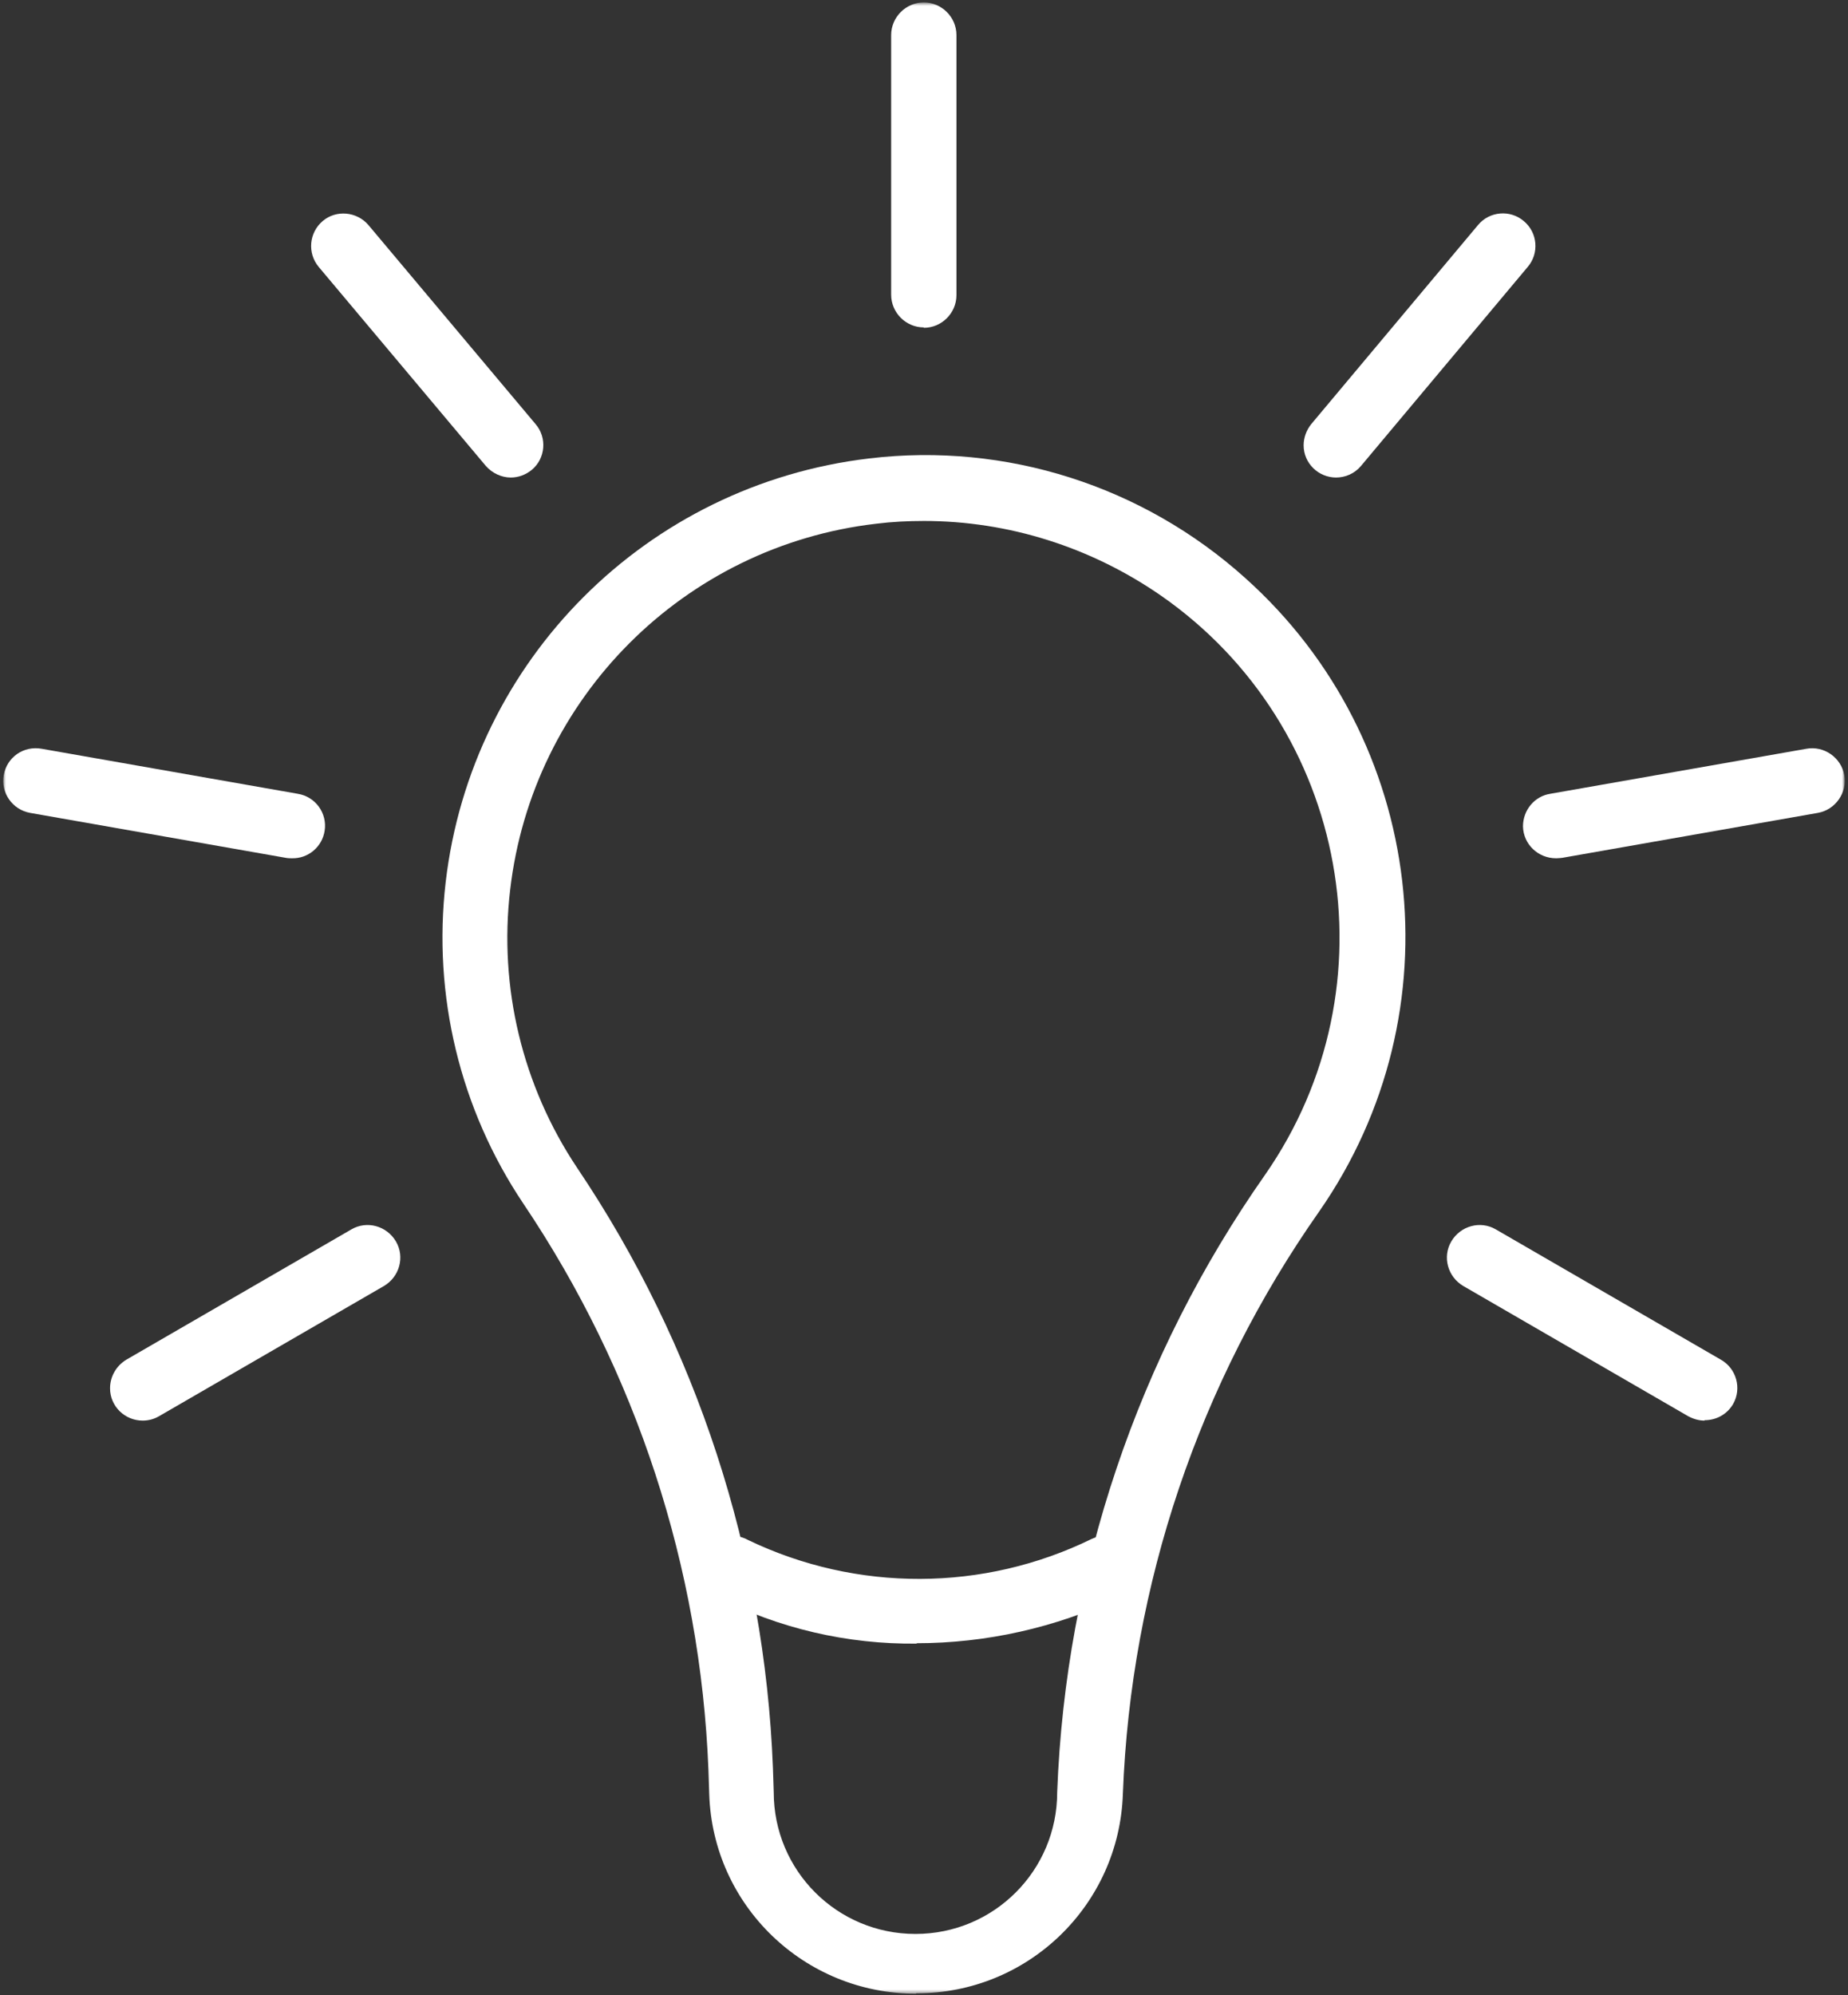
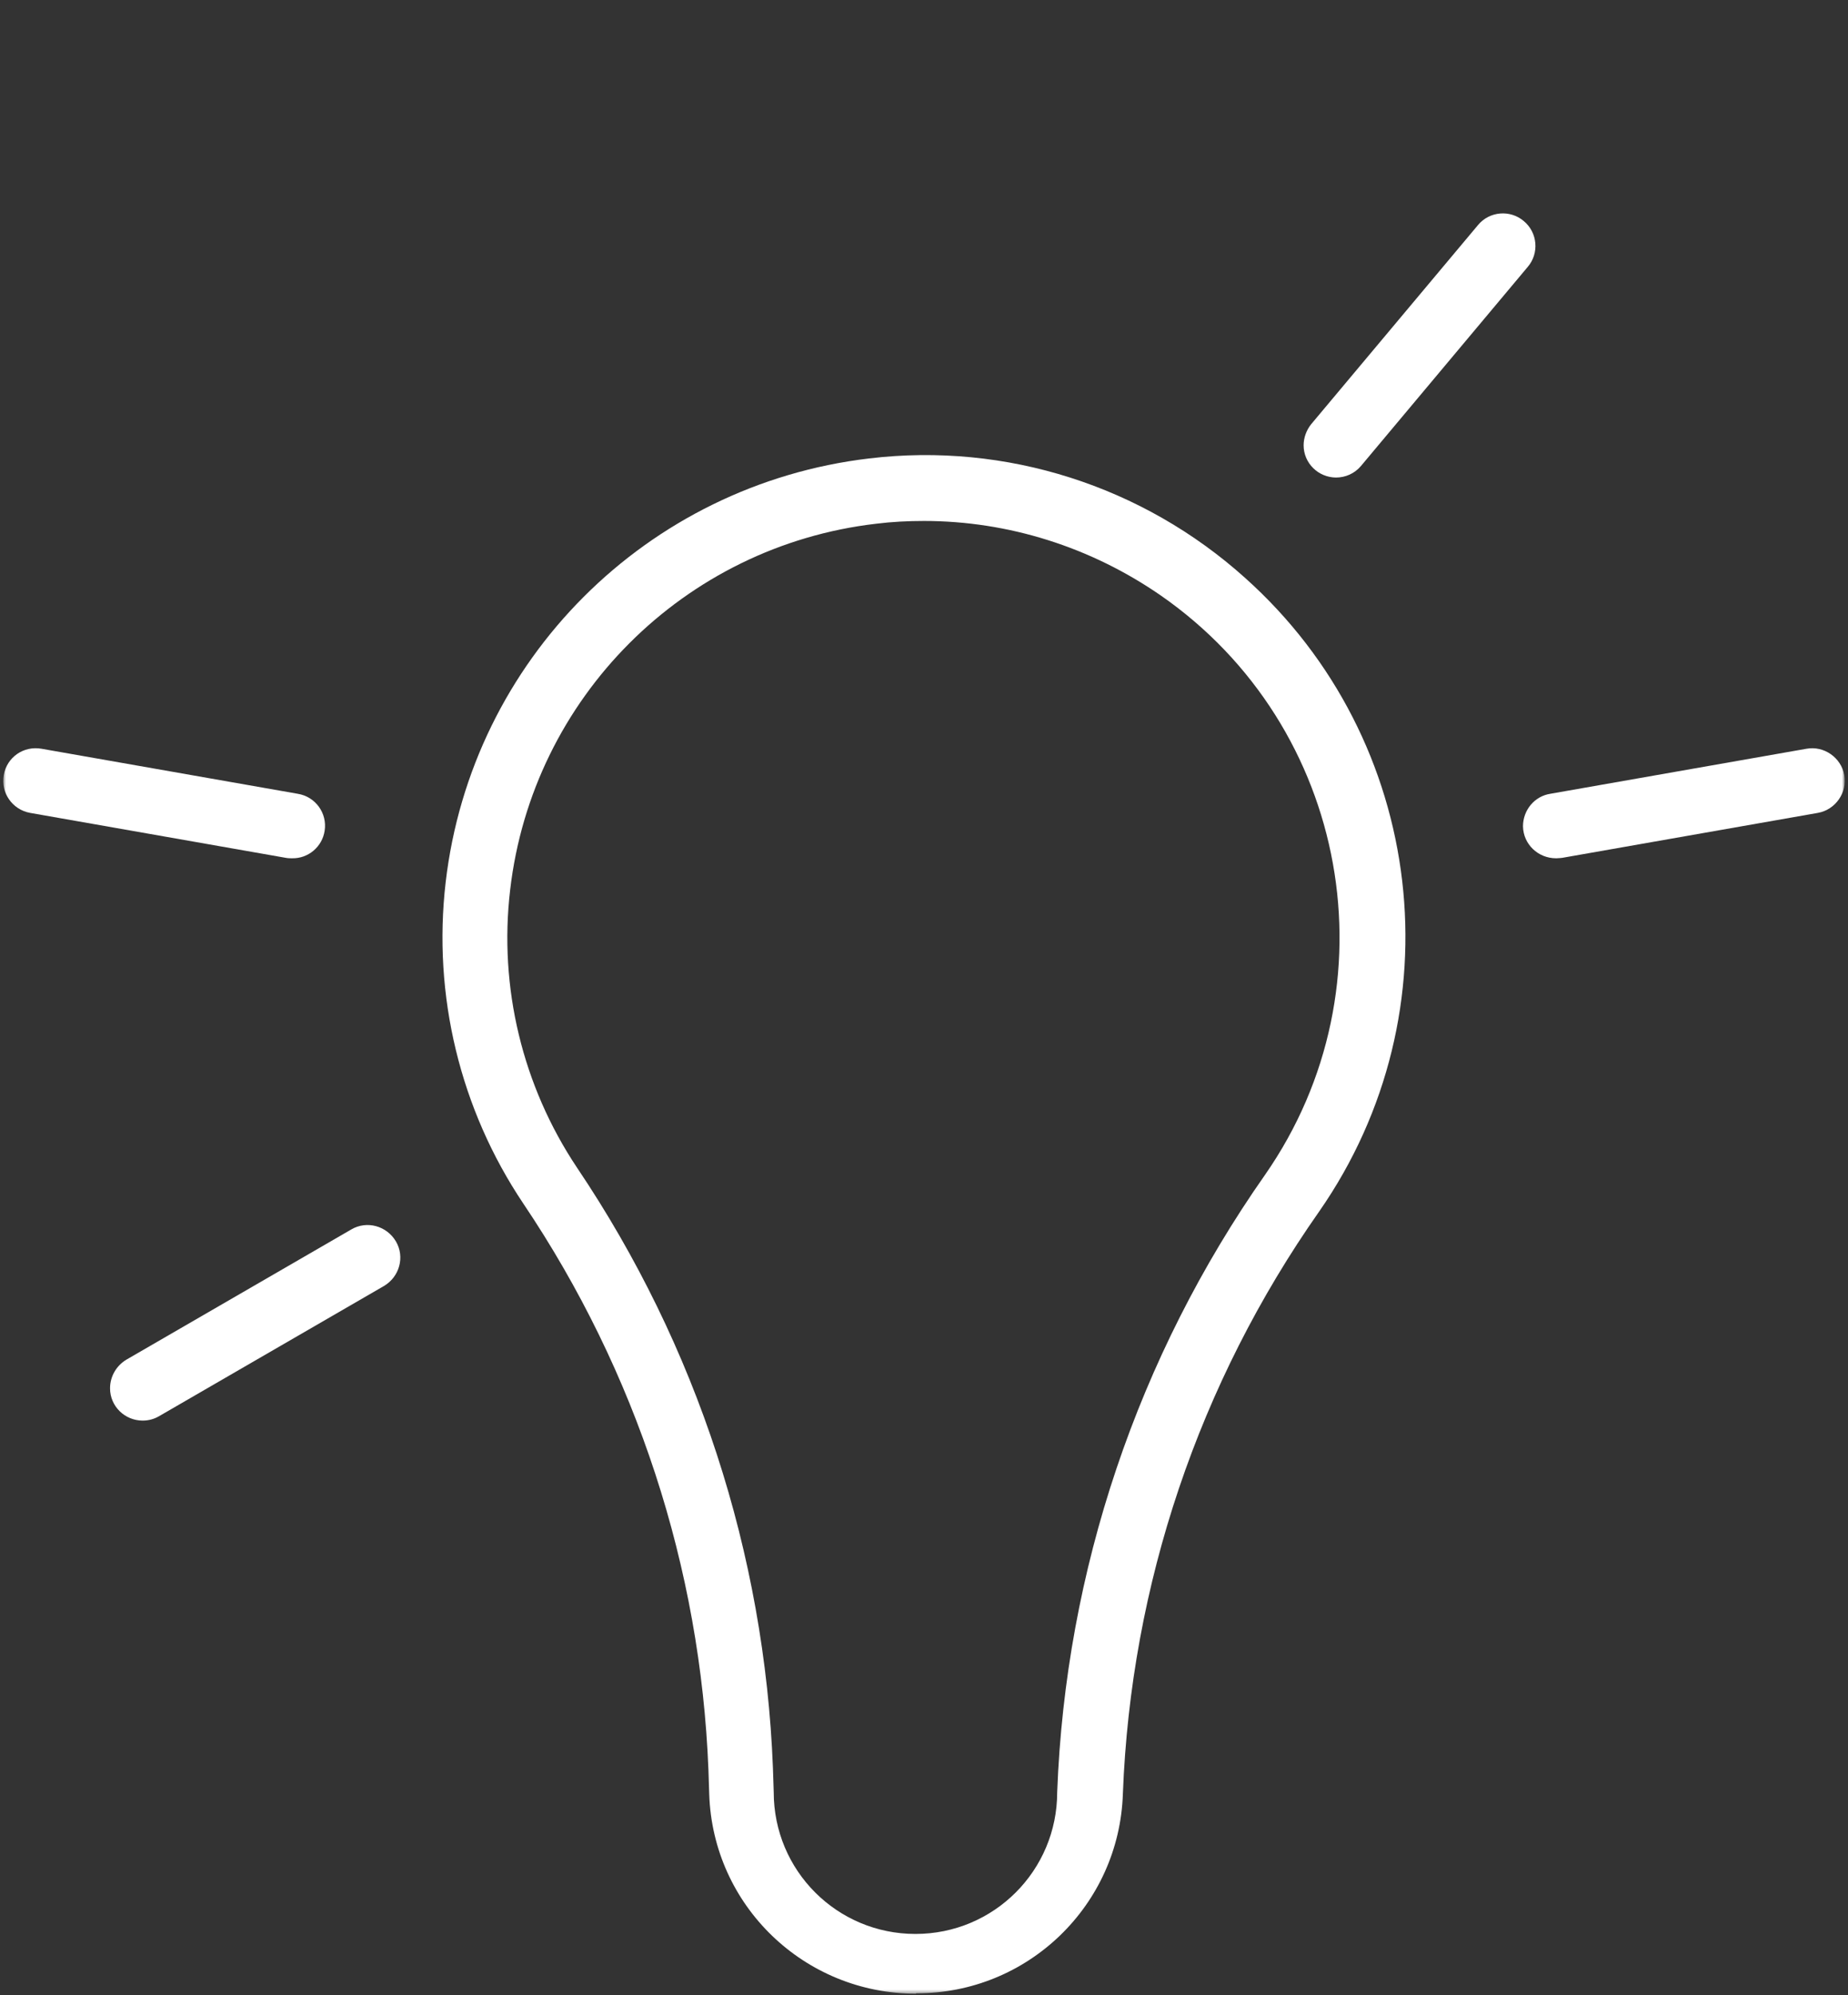
<svg xmlns="http://www.w3.org/2000/svg" width="466" height="503" viewBox="0 0 466 503" fill="none">
  <rect x="0" y="0" width="466" height="503" fill="#333333" stroke="none" />
  <mask id="mask0_291_462" style="mask-type:luminance" maskUnits="userSpaceOnUse" x="0" y="0" width="466" height="503">
    <path d="M465.06 0.614H0.746V502.575H465.06V0.614Z" fill="white" />
  </mask>
  <g mask="url(#mask0_291_462)">
    <path d="M230.946 502.575C202.837 502.575 179.746 480.388 178.843 452.278L178.642 446.154C176.634 395.155 160.471 345.762 131.96 303.397C115.997 279.604 109.07 250.892 112.383 222.38C118.909 166.361 163.081 122.189 219.201 115.563C253.635 111.447 288.17 122.49 313.971 145.681C359.649 186.54 367.681 255.108 332.644 305.405C302.325 348.573 285.158 399.472 283.15 452.178C282.247 480.288 259.157 502.575 231.047 502.474M233.055 131.325C228.939 131.325 224.923 131.525 220.907 132.027C172.518 137.649 134.269 175.899 128.647 224.288C125.735 248.884 131.759 273.781 145.513 294.361C175.731 339.237 192.797 391.641 194.906 445.652L195.106 451.776C195.106 471.554 211.069 487.516 230.846 487.516C250.623 487.516 266.586 471.554 266.586 451.776C268.694 395.958 286.865 341.947 318.99 296.168C352.12 248.583 340.273 183.127 292.688 150.098C275.119 137.95 254.338 131.325 232.954 131.325" fill="white" />
-     <path d="M231.244 414.33C213.676 414.531 196.308 410.515 180.647 402.484C176.731 400.275 175.326 395.256 177.535 391.34C179.743 387.425 184.763 386.019 188.678 388.228C216.085 401.379 248.01 401.279 275.316 387.927C279.433 386.019 284.251 387.927 286.159 391.943C288.066 395.958 286.159 400.878 282.143 402.785C266.181 410.314 248.713 414.23 231.044 414.23" fill="white" />
-     <path d="M232.951 82.534C228.433 82.534 224.719 78.82 224.719 74.302V8.846C224.719 4.329 228.433 0.614 232.951 0.614C237.469 0.614 241.183 4.329 241.183 8.846V74.402C241.183 78.92 237.469 82.634 232.951 82.634" fill="white" />
-     <path d="M128.846 120.382C126.436 120.382 124.127 119.277 122.521 117.47L80.356 67.274C77.445 63.761 77.947 58.641 81.36 55.729C84.774 52.818 89.994 53.32 92.906 56.733L135.07 106.929C137.982 110.343 137.58 115.563 134.066 118.474C132.56 119.679 130.753 120.382 128.745 120.382" fill="white" />
    <path d="M73.53 216.357C73.53 216.357 72.526 216.357 72.124 216.256L7.572 204.912C3.155 204.109 0.143 199.893 0.946 195.375C1.749 190.857 5.966 187.946 10.483 188.749L75.036 200.093C79.553 200.796 82.565 205.013 81.862 209.43C81.26 213.445 77.746 216.457 73.63 216.357" fill="white" />
    <path d="M35.982 358.111C31.465 358.111 27.75 354.496 27.75 349.979C27.75 346.967 29.356 344.256 31.866 342.751L88.588 309.922C92.503 307.613 97.523 309.019 99.832 312.934C102.141 316.849 100.735 321.869 96.82 324.178L40.098 357.006C38.894 357.709 37.488 358.111 35.982 358.111Z" fill="white" />
-     <path d="M429.821 358.111C428.415 358.111 427.01 357.709 425.705 357.006L368.983 324.178C365.068 321.869 363.662 316.849 365.971 312.934C368.28 309.019 373.3 307.613 377.215 309.922L433.937 342.751C437.852 344.959 439.257 349.979 437.049 353.894C435.543 356.504 432.832 358.01 429.821 358.01" fill="white" />
    <path d="M392.376 216.357C387.858 216.357 384.143 212.843 384.043 208.325C384.043 204.209 386.954 200.696 390.97 200.093L455.522 188.749C459.939 187.946 464.256 190.958 465.059 195.375C465.863 199.792 462.851 204.109 458.434 204.912L393.881 216.256C393.881 216.256 392.877 216.357 392.476 216.357" fill="white" />
    <path d="M336.959 120.382C332.441 120.382 328.727 116.768 328.727 112.25C328.727 110.343 329.429 108.435 330.634 106.929L372.698 56.733C375.61 53.219 380.83 52.818 384.243 55.729C387.757 58.641 388.159 63.861 385.247 67.274L343.183 117.47C341.577 119.378 339.268 120.382 336.858 120.382" fill="white" />
  </g>
</svg>